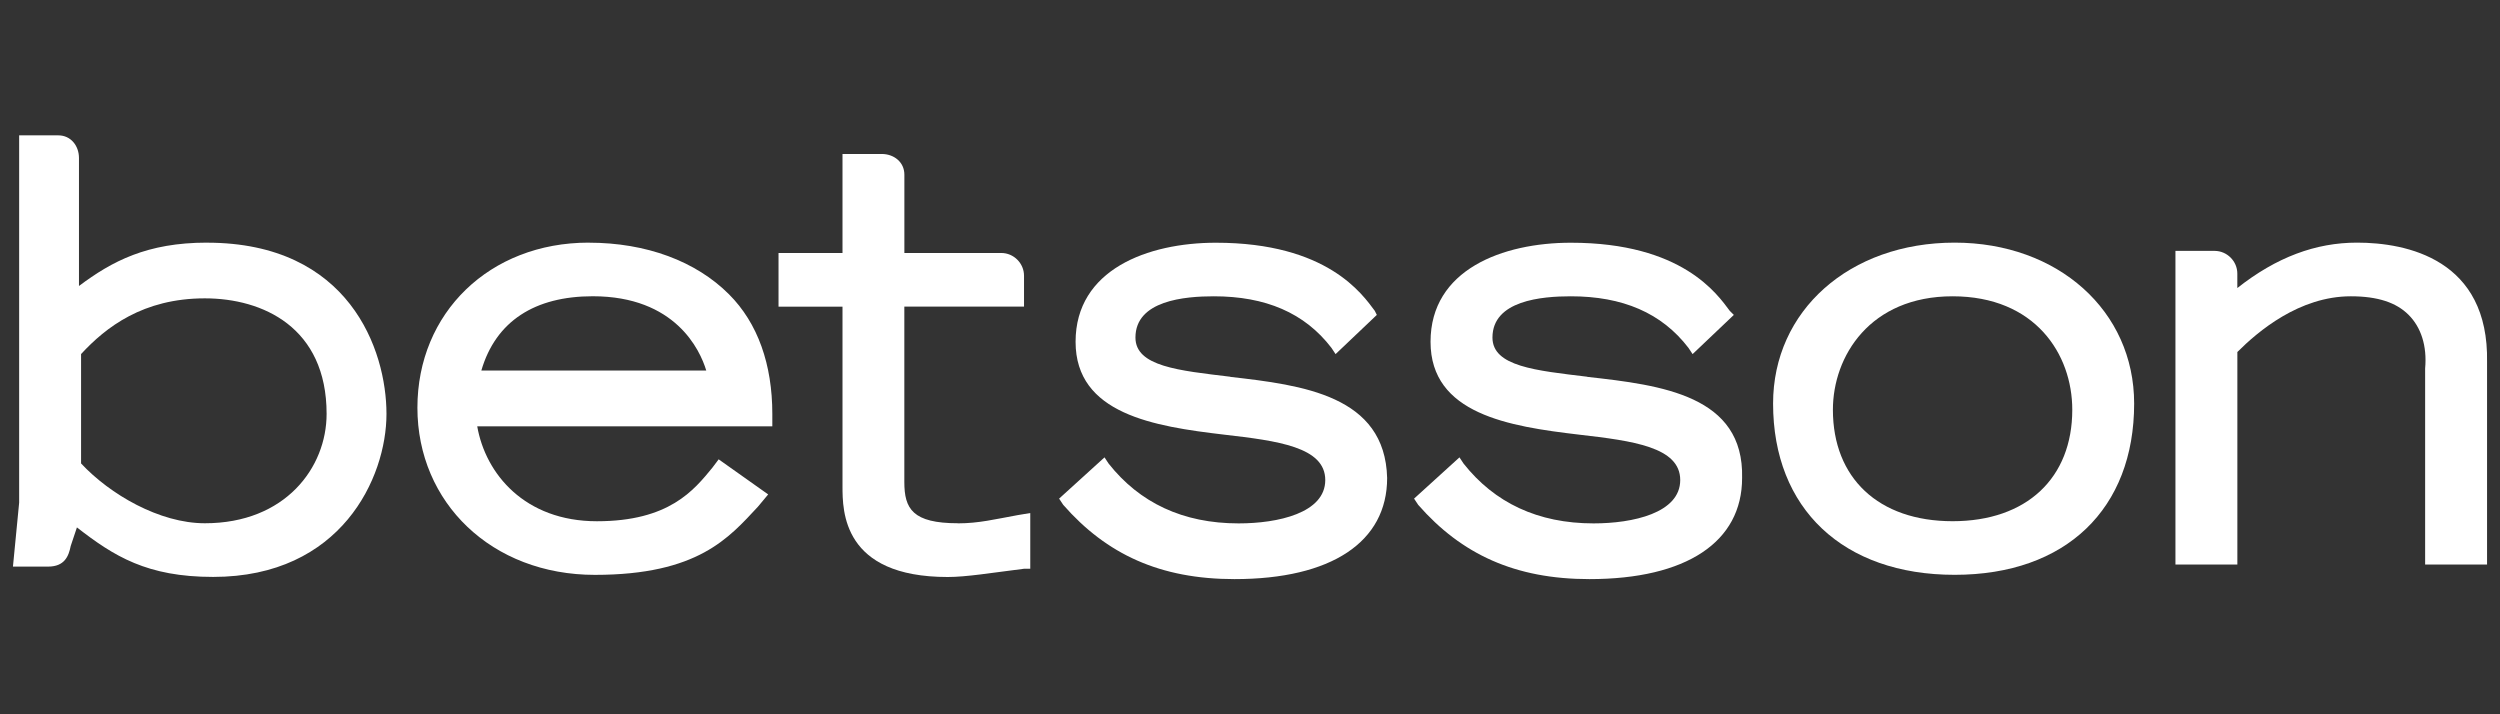
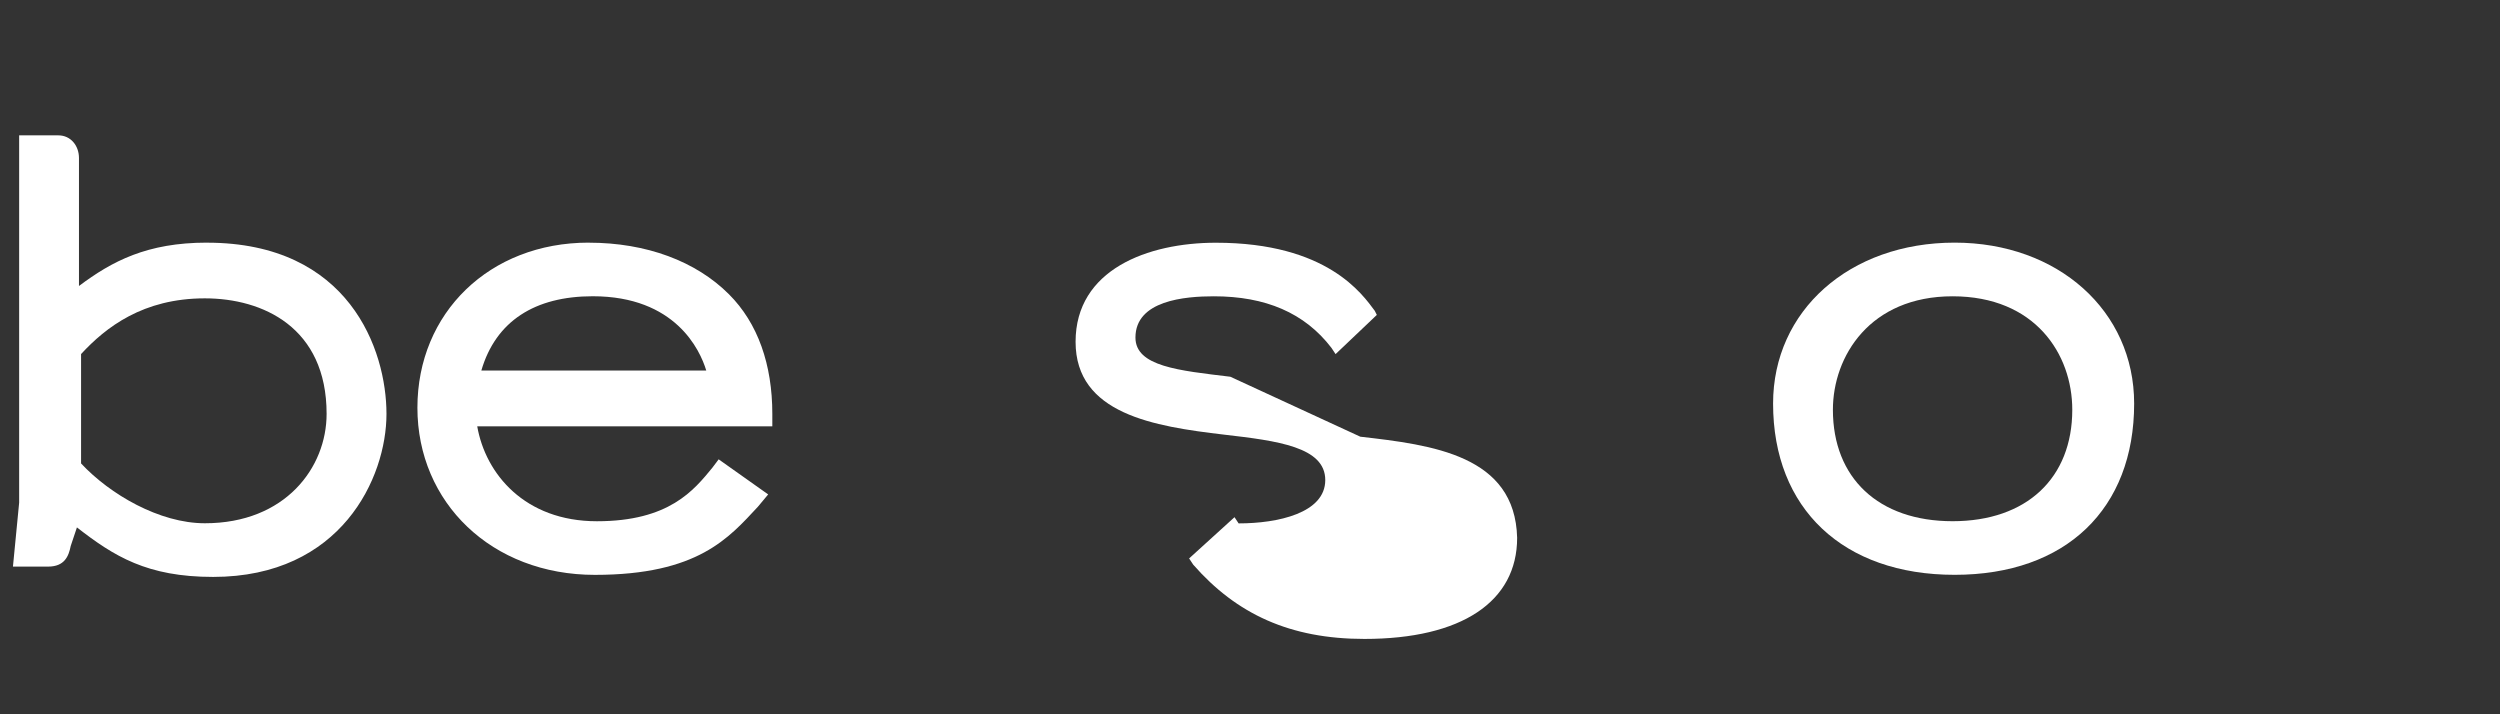
<svg xmlns="http://www.w3.org/2000/svg" id="bettson" width="560" height="160" viewBox="0 0 560 160">
  <rect x="0" y="0" width="560" height="160" fill="#333333" stroke="none" />
  <defs>
    <style>
      .cls-1 {
        fill: #fff;
        fill-rule: evenodd;
        stroke-width: 0px;
      }
    </style>
  </defs>
  <g id="Casino-_Mobile_" data-name="Casino-(Mobile)">
    <g id="betsson_logo_white" data-name="betsson logo white">
      <g id="Betsson-RGB-logotype">
        <g id="Group">
          <path id="Shape" class="cls-1" d="M73.16,92.71c0,12.02-9.24,24.5-27.27,24.5-10.17,0-21.26-6.47-27.73-13.4v-24.5c5.55-6.01,13.87-12.48,27.73-12.48,12.94,0,27.27,6.47,27.27,25.88M46.35,54.35c-13.4,0-21.26,4.16-28.66,9.71v-28.66c0-2.77-1.85-5.08-4.62-5.08H4.29v82.27l-1.39,14.33h7.86c3.7,0,4.62-2.31,5.08-4.62l1.39-4.16c8.32,6.47,15.72,11.09,30.51,11.09,28.66,0,38.83-22.19,38.83-36.51,0-14.33-8.32-38.36-40.21-38.36" />
          <path id="Shape-2" data-name="Shape" class="cls-1" d="M107.82,83c3.24-11.09,12.02-16.64,24.96-16.64,18.49,0,24.03,12.02,25.42,16.64h-50.38ZM131.86,54.35c-22.19,0-38.36,15.72-38.36,36.98s16.64,37.44,39.75,37.44,30.04-8.32,36.51-15.25l2.31-2.77-11.09-7.86-1.39,1.85c-4.16,5.08-9.71,12.02-25.88,12.02s-24.96-10.63-26.81-21.26h66.1v-2.77c0-11.09-3.24-20.34-9.71-26.81-7.4-7.4-18.49-11.56-31.43-11.56h0Z" />
-           <path id="Shape-3" data-name="Shape" class="cls-1" d="M214.59,117.21c-10.17,0-12.02-3.24-12.02-9.24v-39.29h26.81v-6.93c0-2.77-2.31-5.08-5.08-5.08h-21.72v-17.56c0-2.77-2.31-4.62-5.08-4.62h-8.78v22.19h-14.33v12.02h14.33v40.21c0,5.55,0,20.34,23.57,20.34,4.16,0,9.71-.92,17.1-1.85h1.39v-12.48l-2.77.46c-5.08.92-8.78,1.85-13.4,1.85" />
-           <path id="Shape-4" data-name="Shape" class="cls-1" d="M275.6,84.39c-11.56-1.39-21.26-2.31-21.26-8.78,0-8.32,11.09-9.24,17.56-9.24,11.56,0,20.34,3.7,26.35,11.56l.92,1.39,9.24-8.78-.46-.92c-2.77-3.7-10.63-15.25-35.59-15.25-15.25,0-31.43,6.01-31.43,22.19s17.56,18.95,33.28,20.8c12.02,1.39,22.65,2.77,22.65,10.17s-10.63,9.71-19.41,9.71c-12.48,0-22.19-4.62-29.12-13.4l-.92-1.39-10.17,9.24.92,1.39c9.71,11.09,21.72,16.64,38.36,16.64,21.72,0,34.2-8.32,34.2-22.65-.46-18.49-18.95-20.8-35.13-22.65" />
-           <path id="Shape-5" data-name="Shape" class="cls-1" d="M355.57,84.39c-11.56-1.39-21.26-2.31-21.26-8.78,0-8.32,11.09-9.24,17.56-9.24,11.56,0,20.34,3.7,26.35,11.56l.92,1.39,9.24-8.78-.92-.92c-2.77-3.7-10.63-15.25-35.59-15.25-15.25,0-31.43,6.01-31.43,22.19s17.56,18.95,33.28,20.8c12.02,1.39,22.65,2.77,22.65,10.17s-10.63,9.71-19.41,9.71c-12.48,0-22.19-4.62-29.12-13.4l-.92-1.39-10.17,9.24.92,1.39c9.71,11.09,21.72,16.64,38.36,16.64,21.72,0,34.2-8.32,34.2-22.65.46-18.49-18.03-20.8-34.67-22.65" />
+           <path id="Shape-4" data-name="Shape" class="cls-1" d="M275.6,84.39c-11.56-1.39-21.26-2.31-21.26-8.78,0-8.32,11.09-9.24,17.56-9.24,11.56,0,20.34,3.7,26.35,11.56l.92,1.39,9.24-8.78-.46-.92c-2.77-3.7-10.63-15.25-35.59-15.25-15.25,0-31.43,6.01-31.43,22.19s17.56,18.95,33.28,20.8c12.02,1.39,22.65,2.77,22.65,10.17s-10.63,9.71-19.41,9.71l-.92-1.39-10.17,9.24.92,1.39c9.71,11.09,21.72,16.64,38.36,16.64,21.72,0,34.2-8.32,34.2-22.65-.46-18.49-18.95-20.8-35.13-22.65" />
          <path id="Shape-6" data-name="Shape" class="cls-1" d="M464.19,91.79c0,15.25-10.17,24.96-26.81,24.96s-26.81-9.71-26.81-24.96c0-12.02,8.32-25.42,26.81-25.42,18.49,0,26.81,12.94,26.81,25.42M437.84,54.35c-23.57,0-40.67,15.25-40.67,36.05,0,23.57,15.72,38.36,40.67,38.36s40.21-14.79,40.21-38.36c0-20.8-17.1-36.05-40.21-36.05" />
-           <path id="Shape-7" data-name="Shape" class="cls-1" d="M527.97,54.35c-9.24,0-18.03,3.24-26.81,10.17v-3.24c0-2.77-2.31-5.08-5.08-5.08h-8.78v70.26h13.87v-47.61c4.62-4.62,13.87-12.48,25.42-12.48,6.01,0,10.17,1.39,12.94,4.16,2.77,2.77,4.16,6.93,3.7,12.02v43.91h13.87v-45.3c.46-23.11-18.03-26.81-29.12-26.81" />
        </g>
      </g>
    </g>
  </g>
</svg>